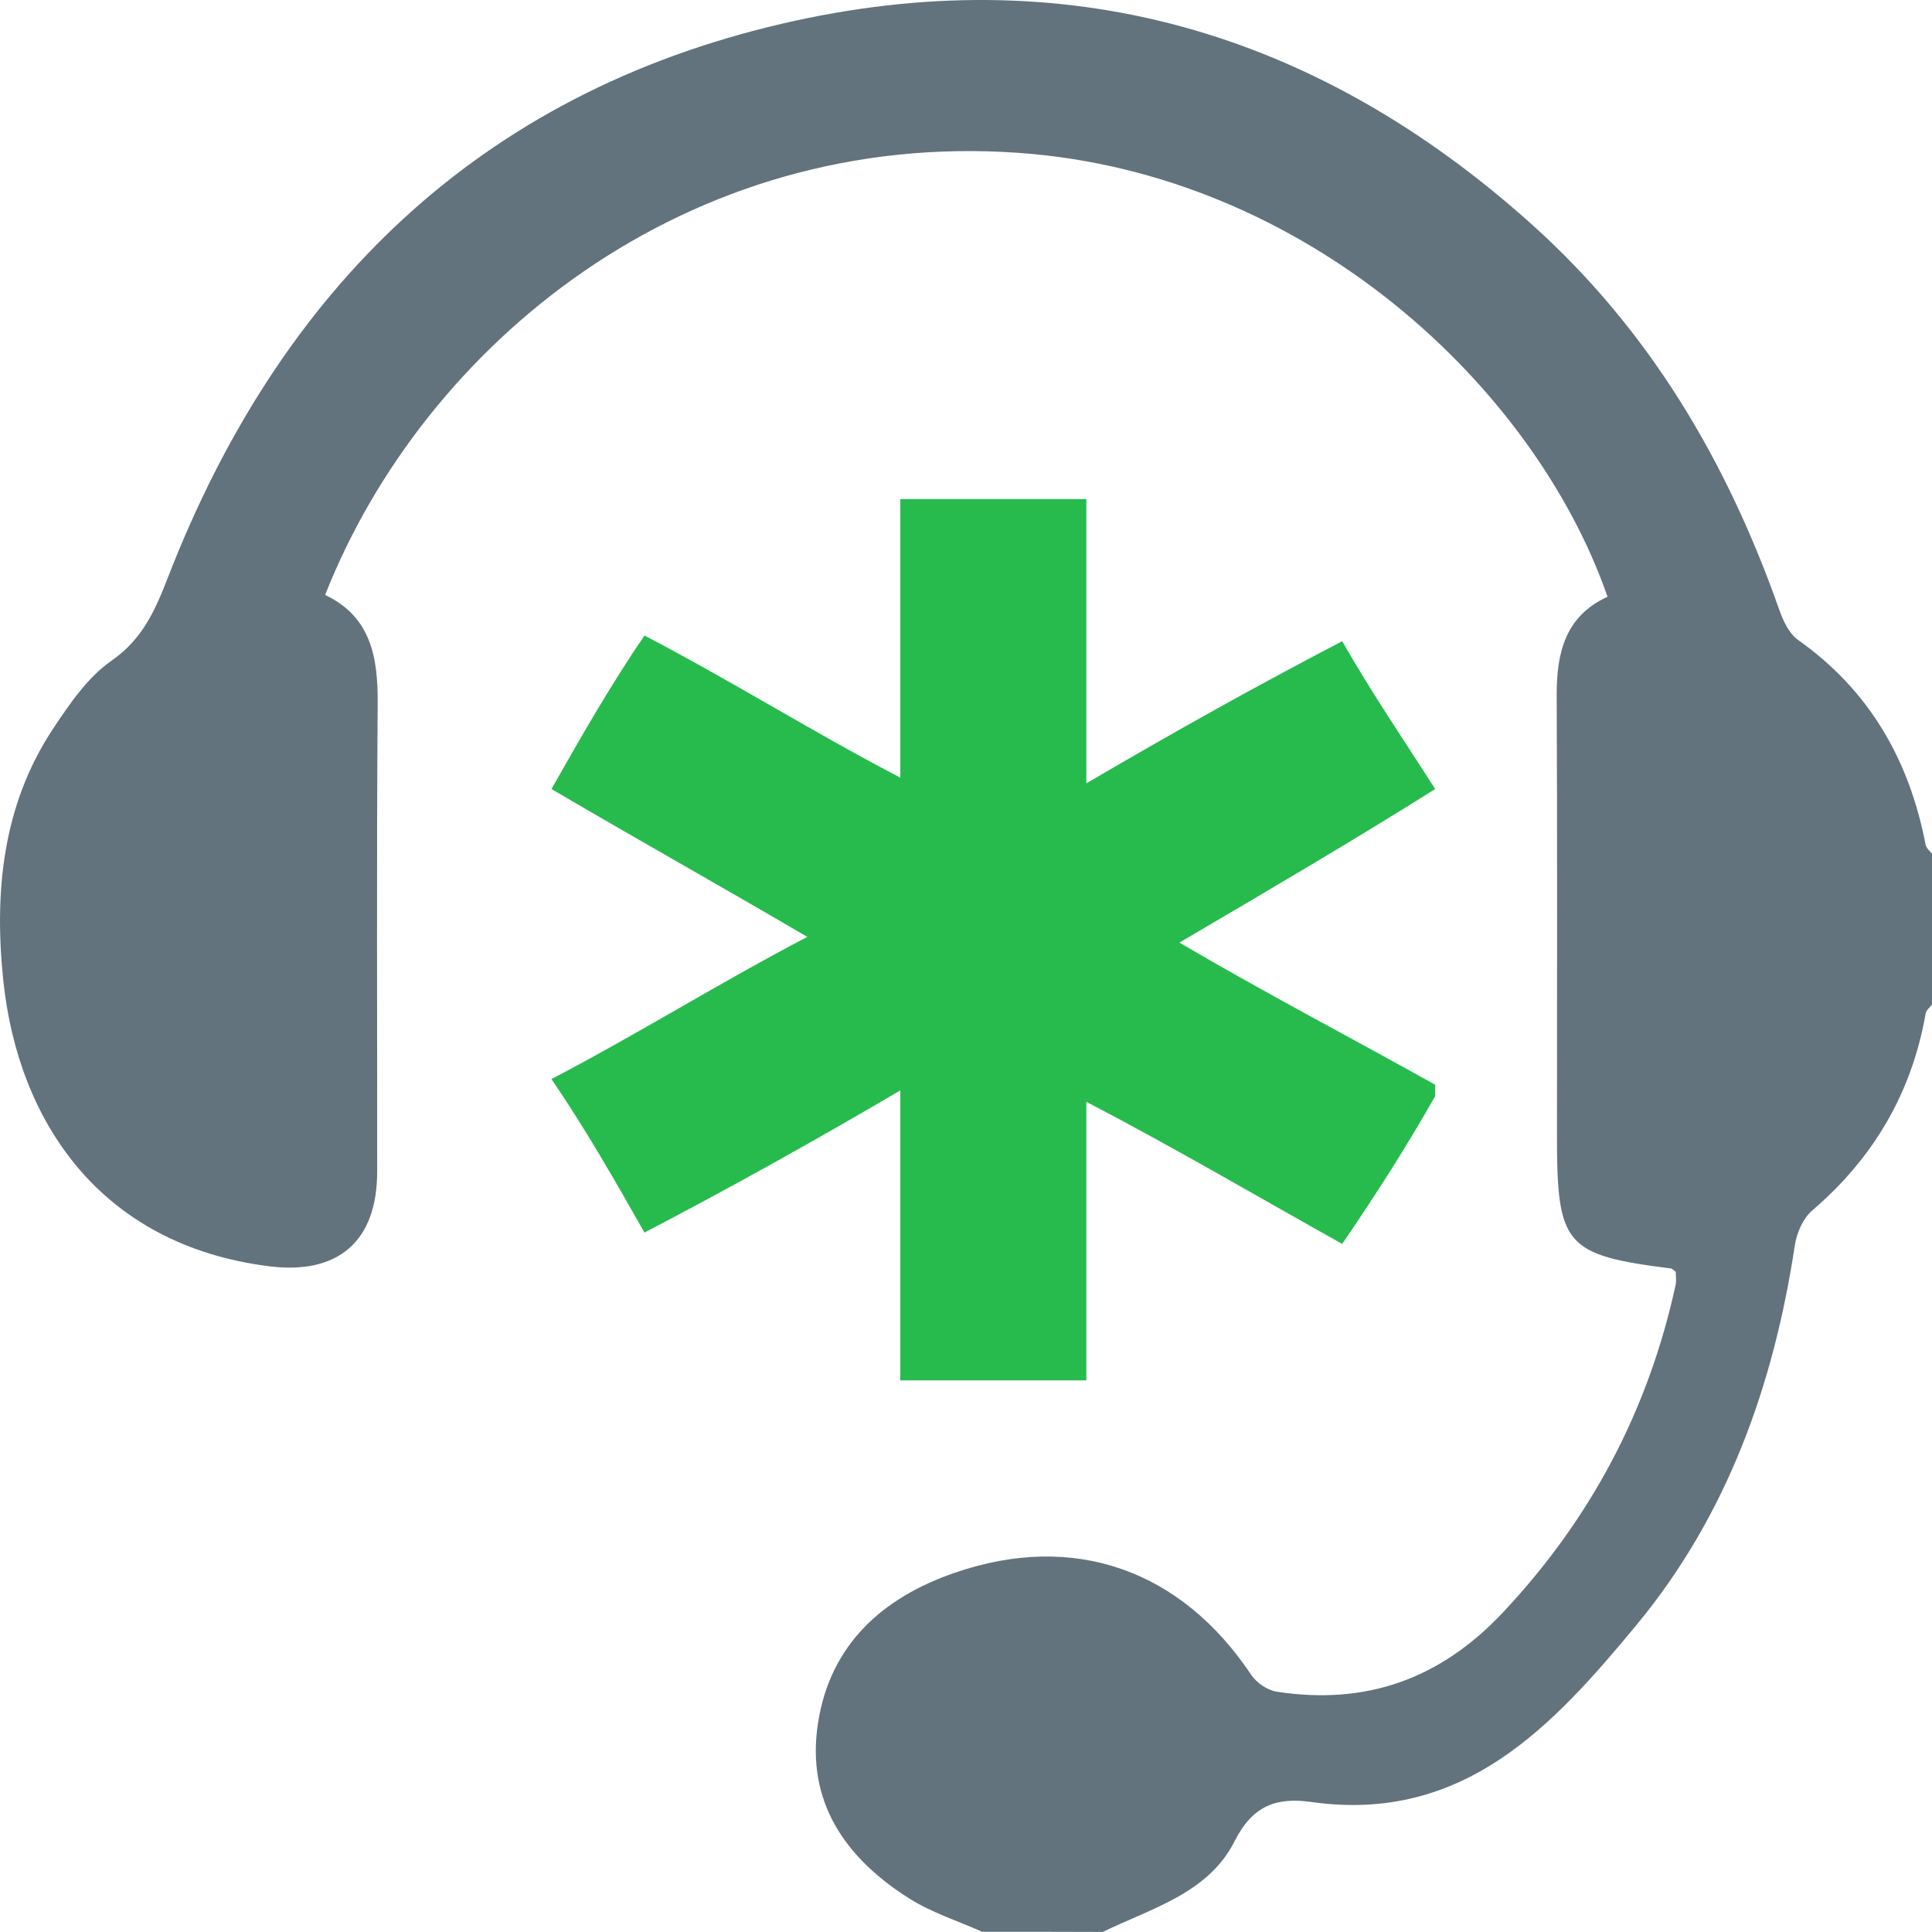
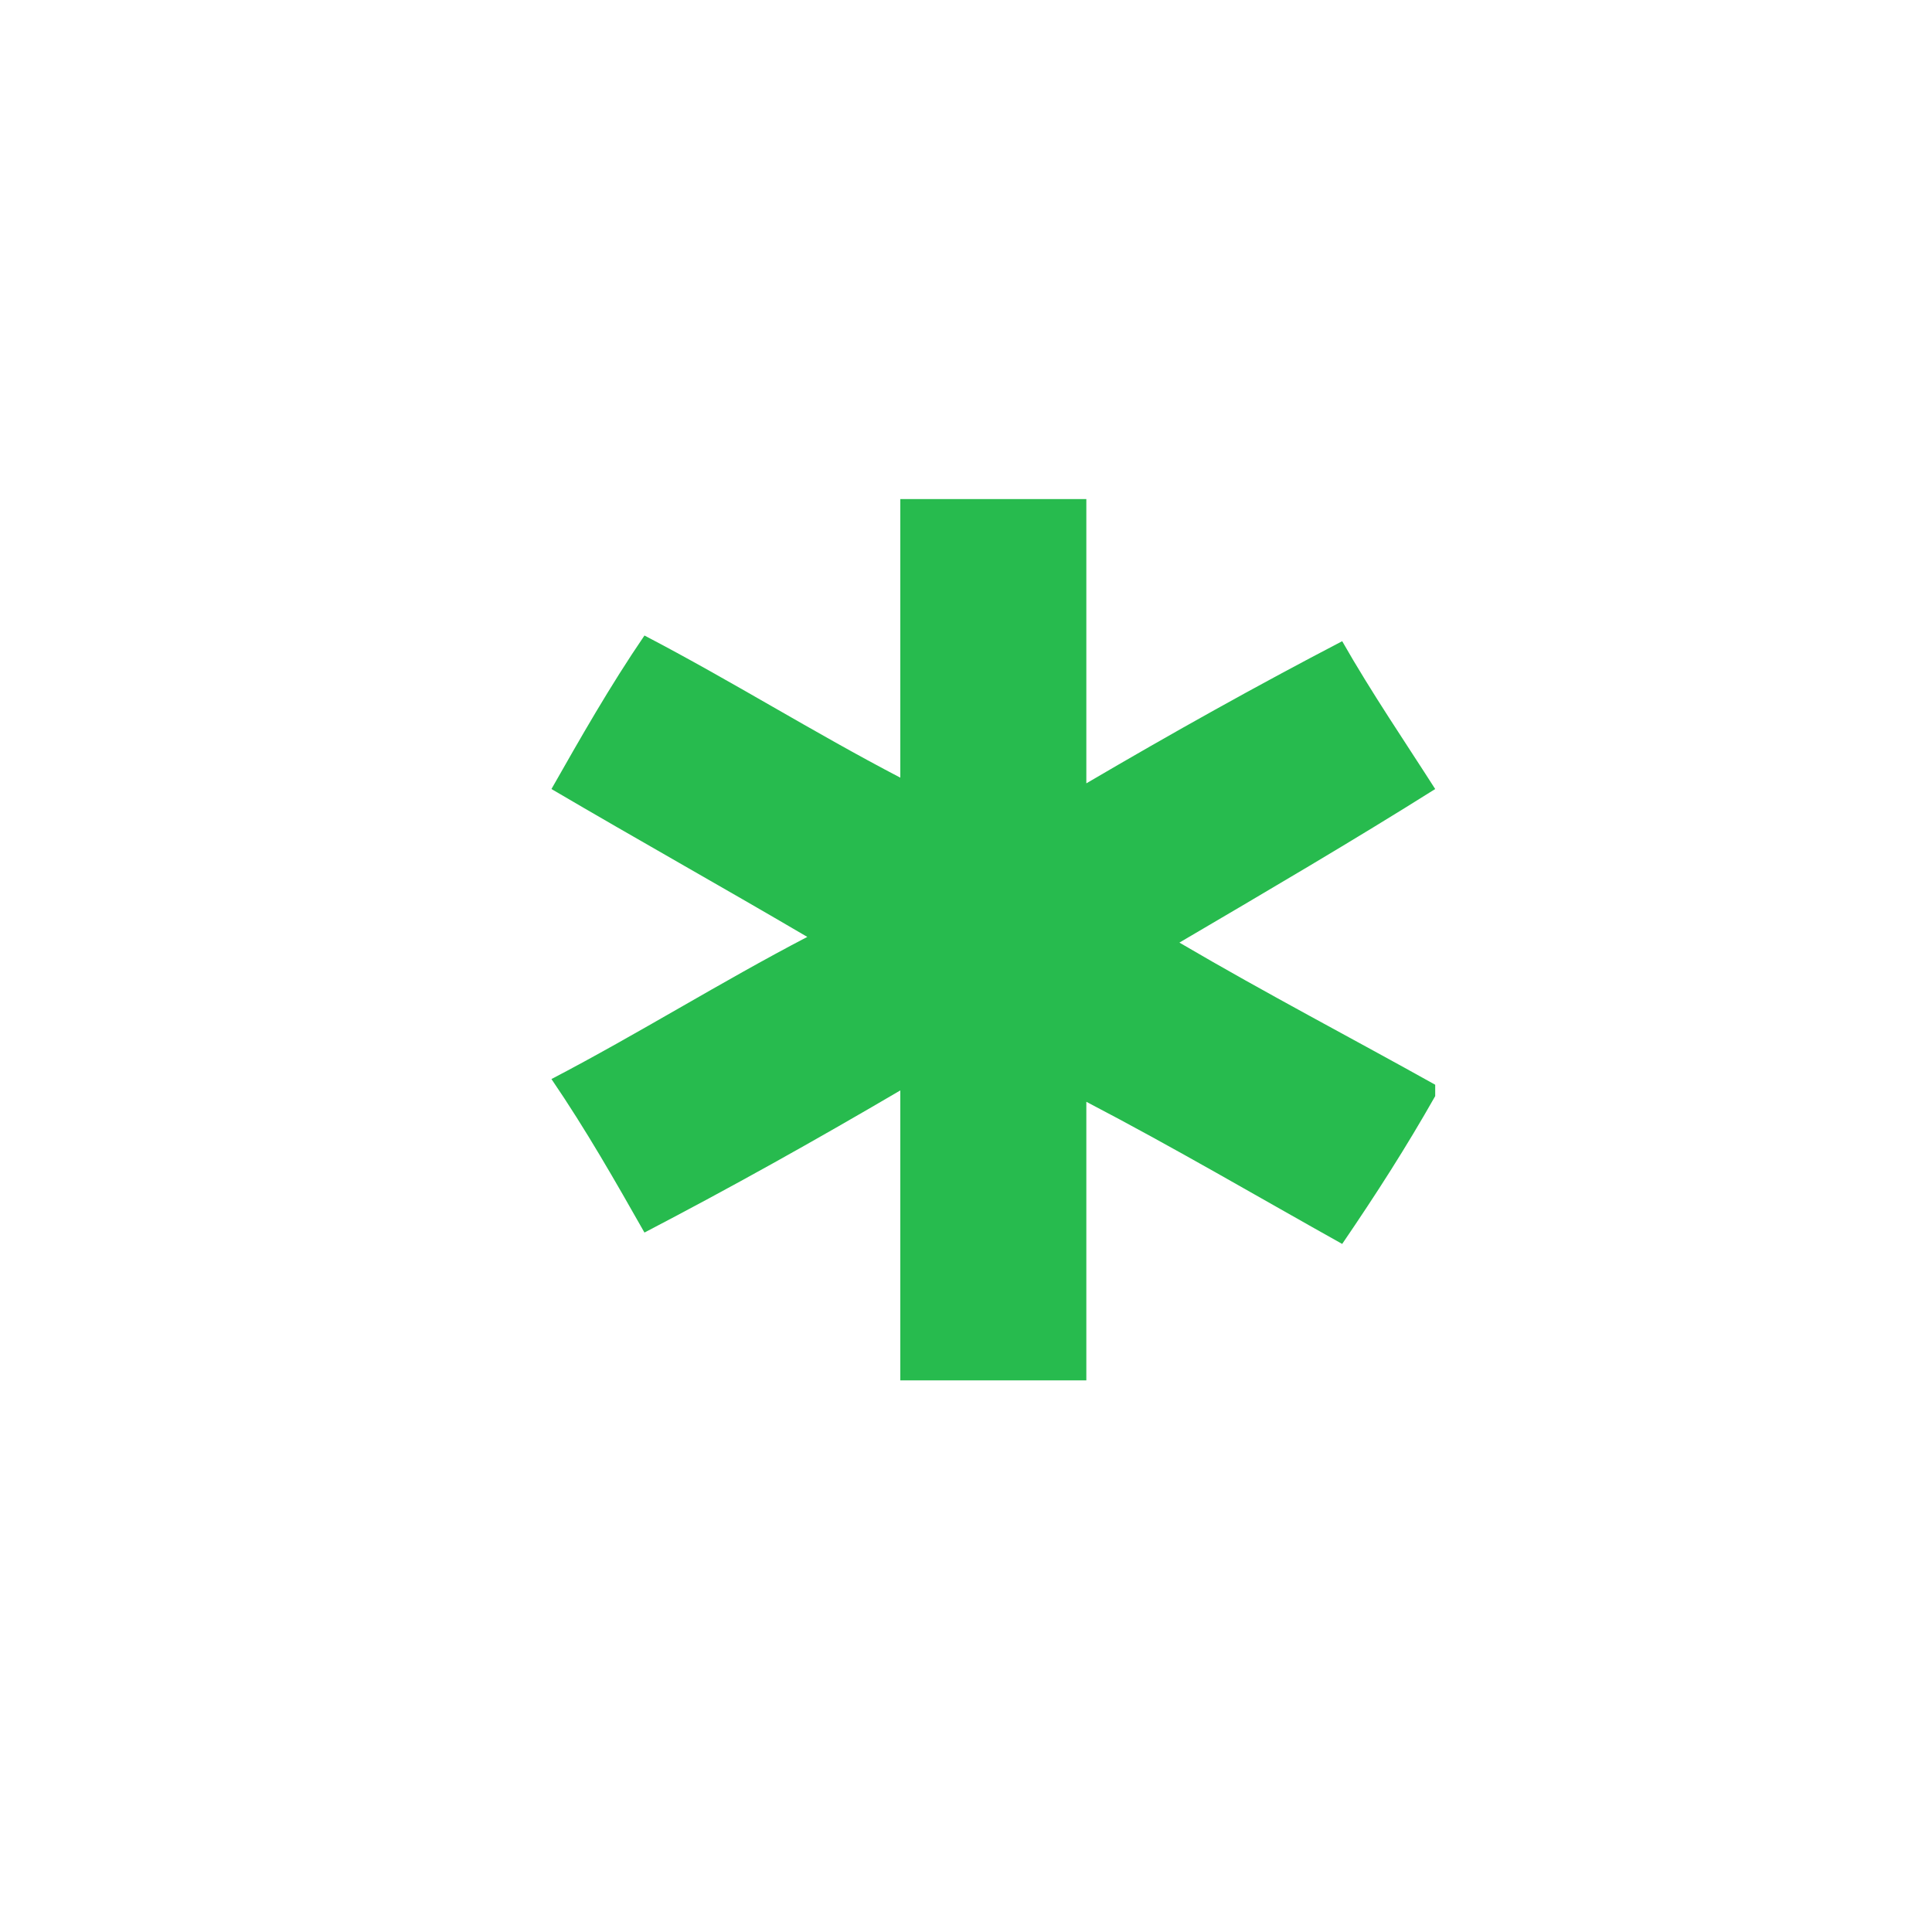
<svg xmlns="http://www.w3.org/2000/svg" width="35" height="35" viewBox="0 0 35 35" fill="none">
-   <path d="M17.793 34.996C17.351 34.799 16.878 34.649 16.474 34.394C15.315 33.663 14.598 32.641 14.819 31.215C15.038 29.796 15.984 28.944 17.294 28.493C19.454 27.747 21.392 28.434 22.667 30.341C22.763 30.484 22.958 30.619 23.125 30.646C24.741 30.896 26.089 30.423 27.227 29.211C28.822 27.513 29.861 25.546 30.355 23.28C30.372 23.198 30.358 23.107 30.358 23.04C30.311 23.006 30.293 22.983 30.274 22.98C28.356 22.737 28.206 22.566 28.206 20.591C28.206 17.929 28.214 15.266 28.201 12.605C28.197 11.829 28.354 11.162 29.122 10.811C27.805 7.017 23.684 3.145 18.465 2.77C12.432 2.336 7.679 6.24 5.89 10.778C6.728 11.176 6.849 11.918 6.842 12.761C6.821 15.583 6.835 18.404 6.833 21.226C6.832 22.488 6.127 23.096 4.878 22.94C1.811 22.556 0.332 20.31 0.062 17.783C-0.108 16.187 0.037 14.597 0.962 13.201C1.261 12.751 1.588 12.27 2.018 11.971C2.587 11.576 2.816 11.044 3.046 10.451C5.069 5.242 8.673 1.706 14.173 0.428C19.299 -0.764 23.857 0.558 27.77 4.083C29.894 5.996 31.291 8.372 32.232 11.044C32.303 11.246 32.411 11.479 32.575 11.594C33.869 12.51 34.59 13.771 34.885 15.306C34.896 15.365 34.96 15.414 35 15.467C35 16.378 35 17.288 35 18.199C34.96 18.252 34.894 18.302 34.885 18.36C34.633 19.8 33.94 20.979 32.828 21.931C32.664 22.072 32.55 22.333 32.516 22.555C32.133 25.086 31.294 27.444 29.654 29.429C28.136 31.265 26.518 33.034 23.758 32.645C23.125 32.556 22.694 32.704 22.363 33.36C21.89 34.297 20.858 34.572 19.977 34.999C19.25 34.996 18.521 34.996 17.793 34.996Z" fill="#62737D" />
  <path d="M19.68 25.007H16.31V19.754C14.73 20.681 13.255 21.505 11.675 22.329C11.149 21.402 10.622 20.475 9.99 19.548C11.57 18.724 13.045 17.797 14.625 16.973C13.045 16.046 11.57 15.222 9.99 14.294C10.517 13.367 11.043 12.44 11.675 11.513C13.255 12.337 14.73 13.264 16.31 14.088V9.041H19.68V14.191C21.261 13.264 22.735 12.44 24.315 11.616C24.842 12.543 25.474 13.47 26 14.294C24.526 15.222 22.946 16.148 21.366 17.076C22.946 18.003 24.526 18.827 26 19.651V19.857C25.474 20.784 24.947 21.608 24.315 22.535C22.84 21.711 21.261 20.784 19.68 19.96V25.213V25.007Z" fill="#27BB4E" />
</svg>